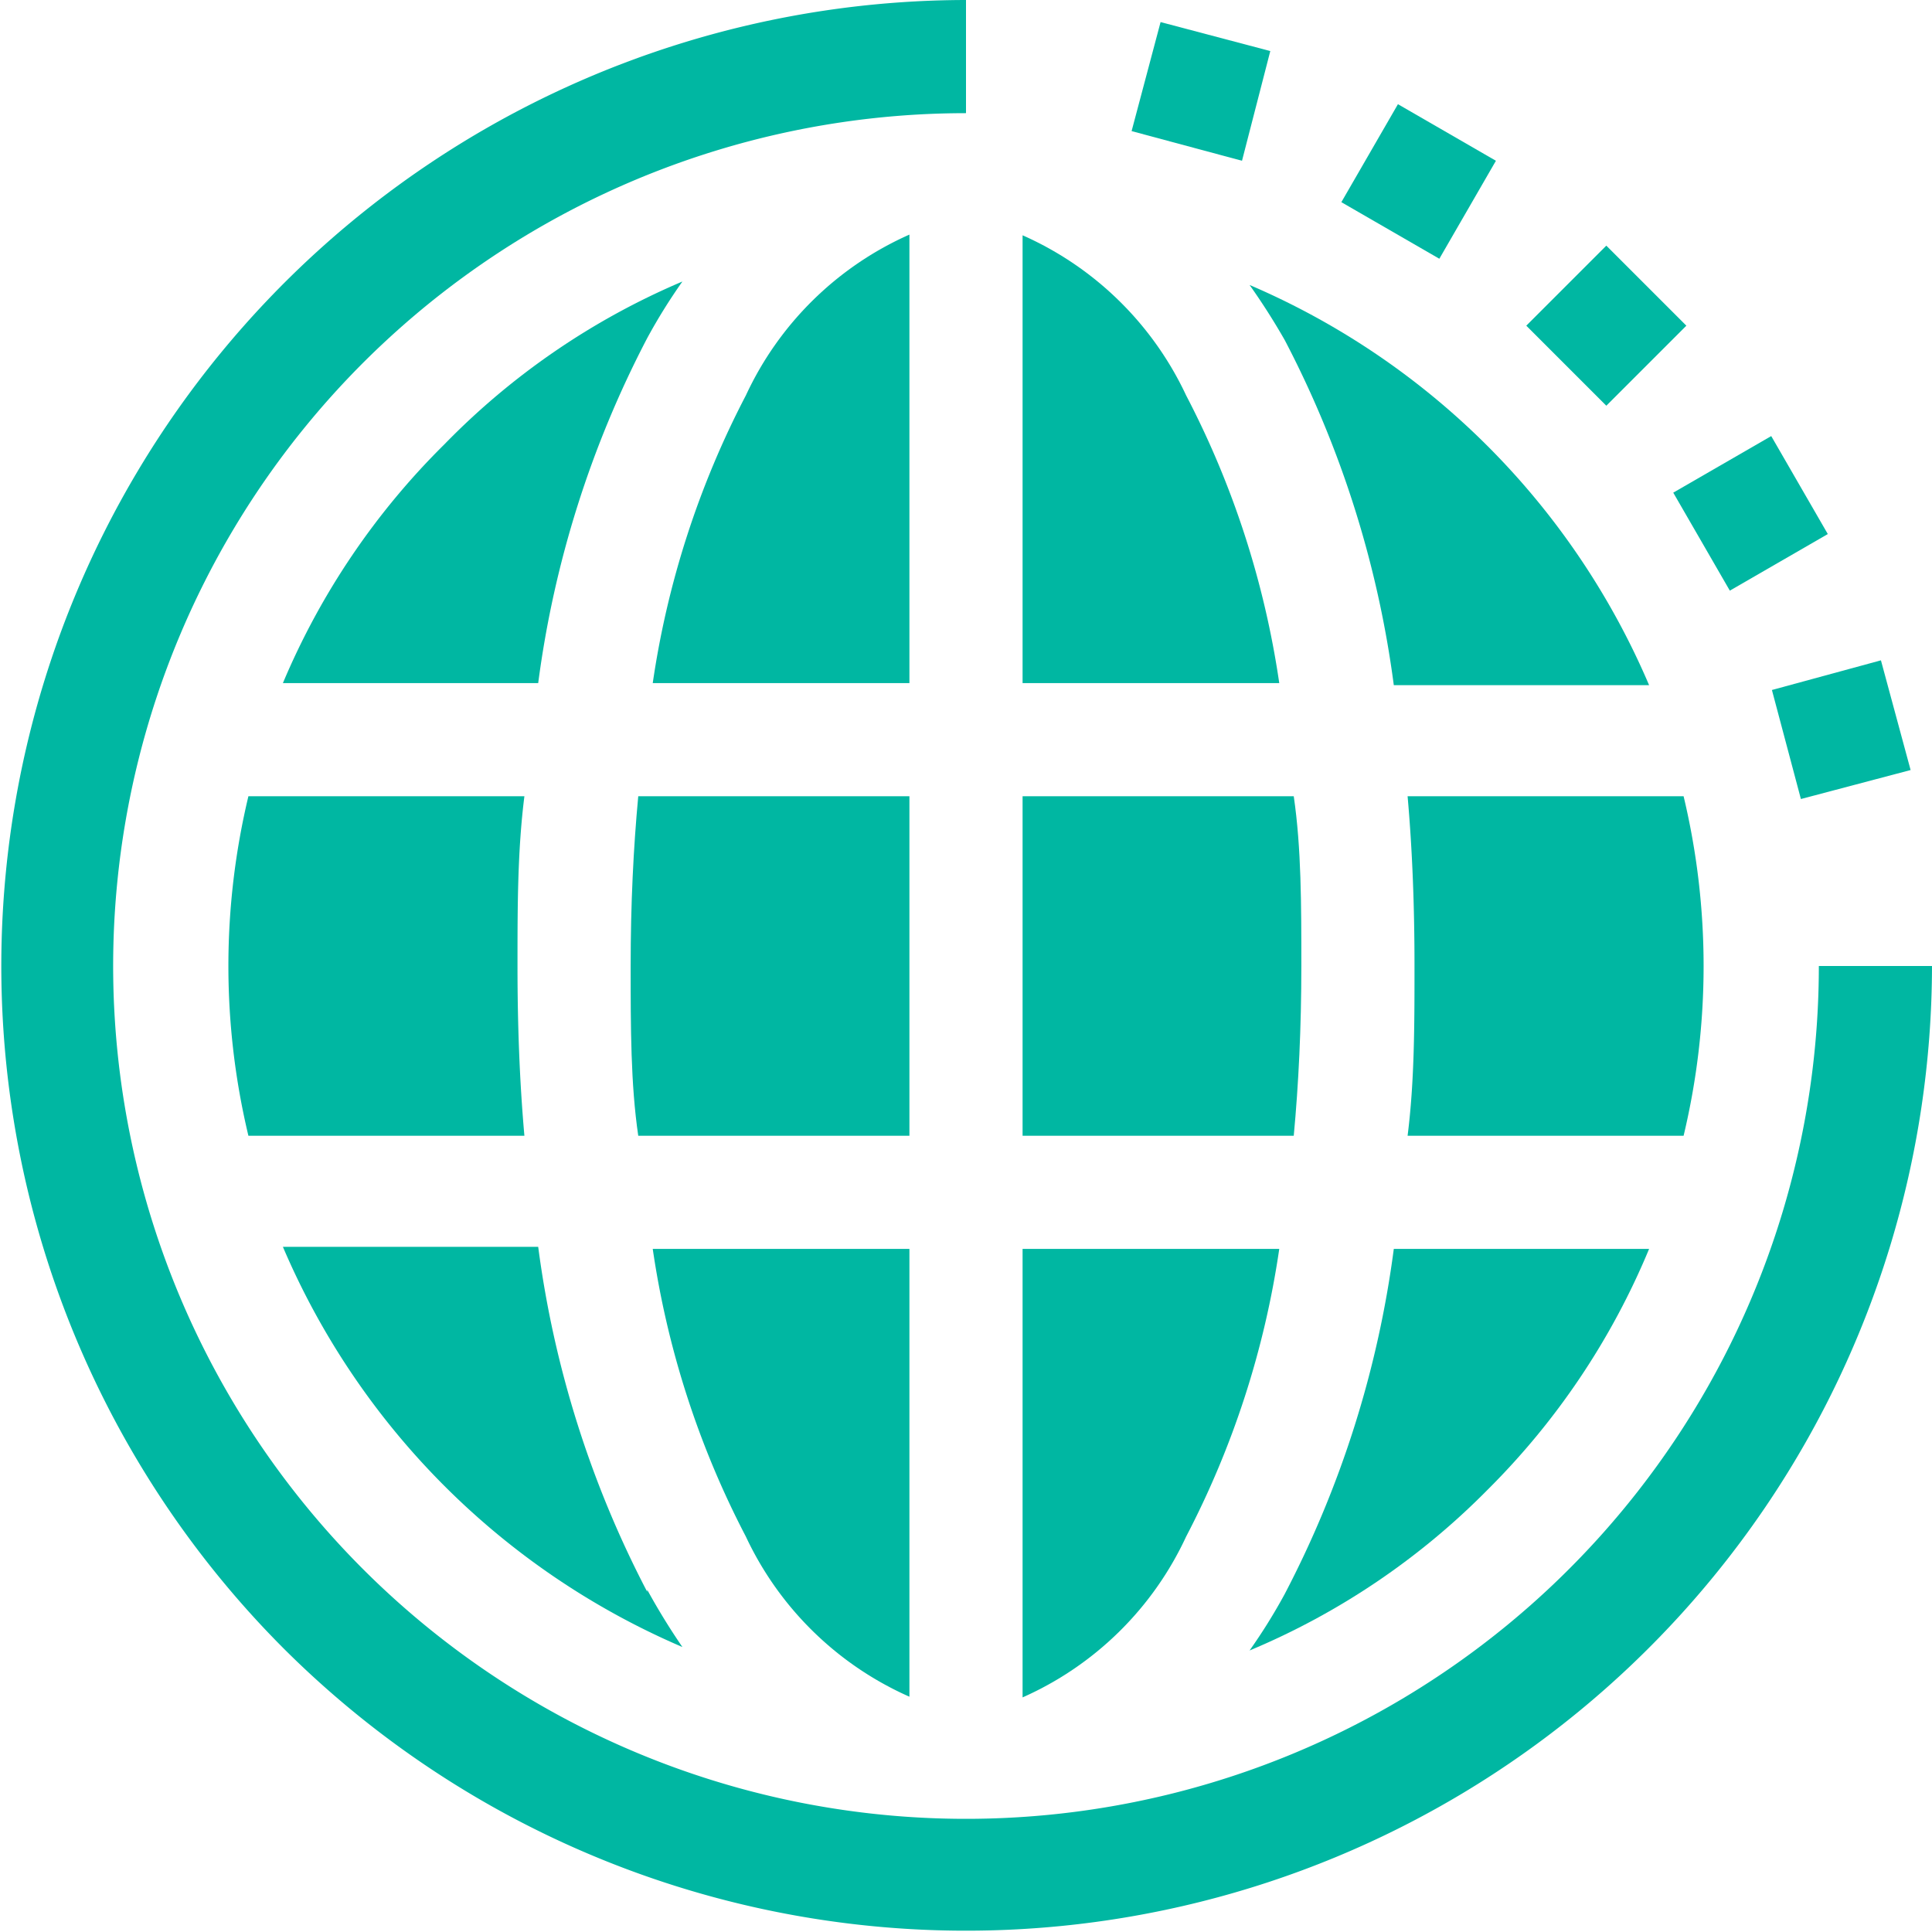
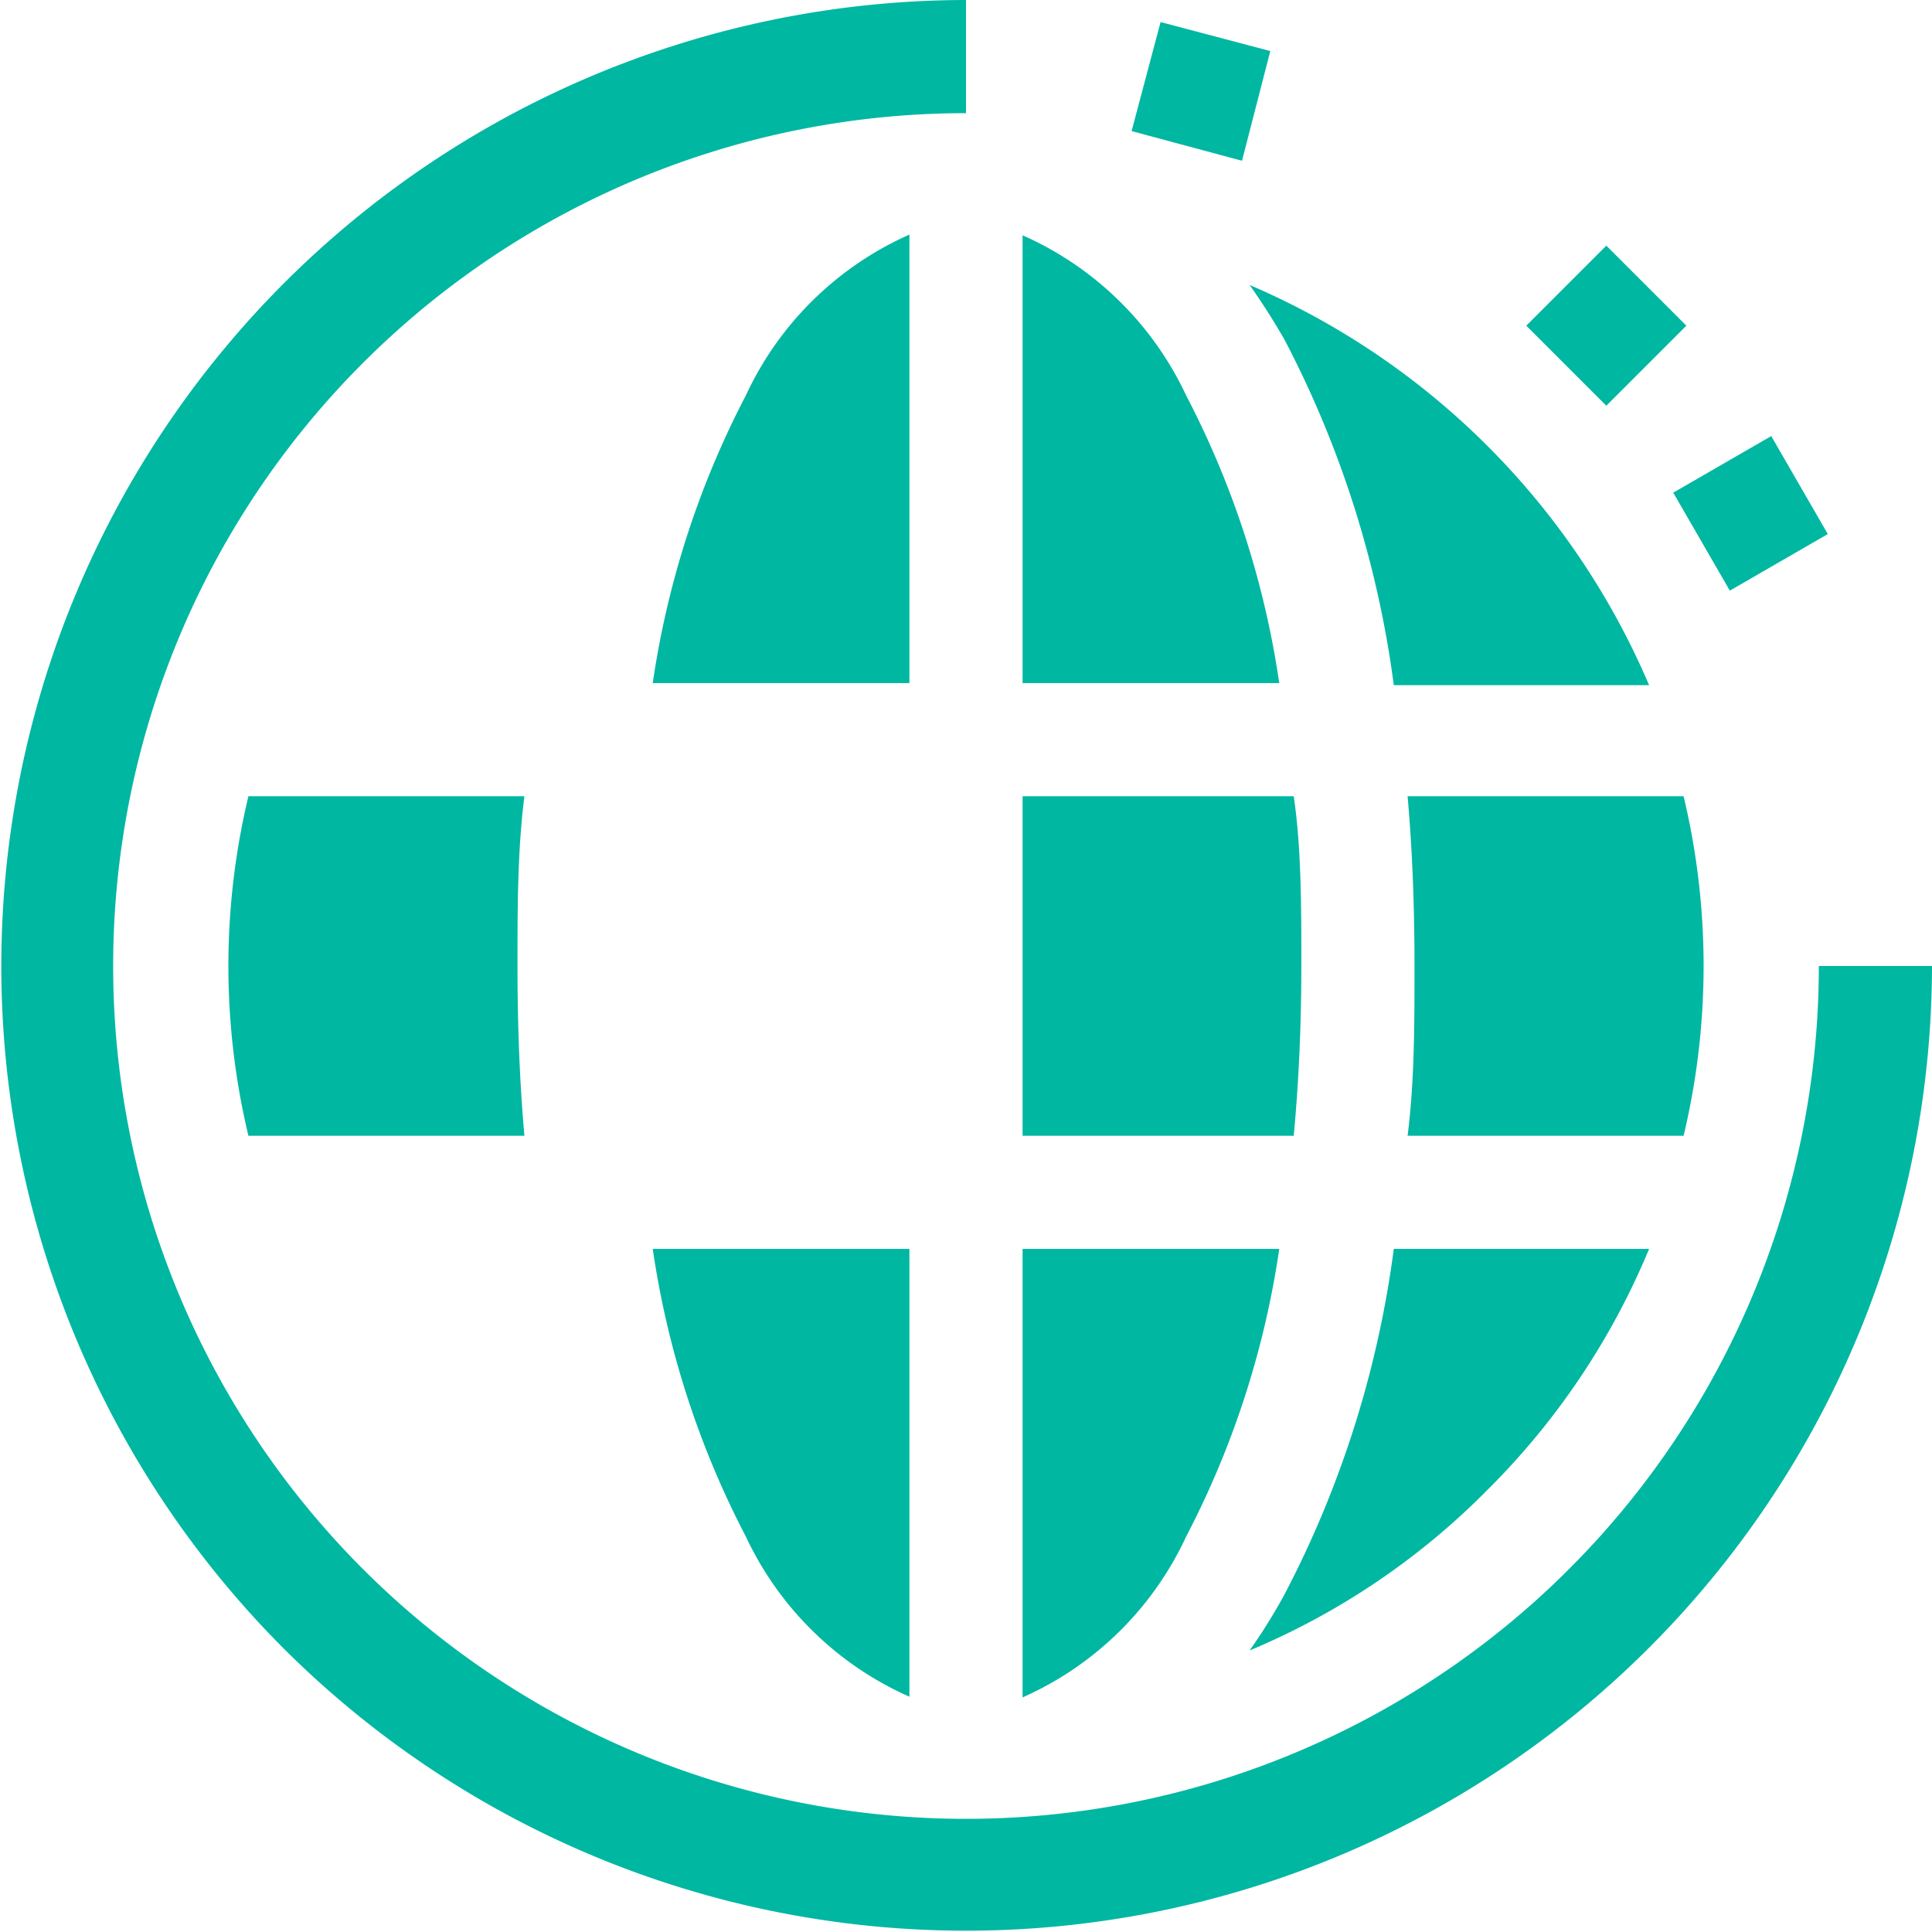
<svg xmlns="http://www.w3.org/2000/svg" width="28" height="28" viewBox="0 0 28 28">
  <title>product_icon_freenet</title>
  <g>
    <path d="M26.36,14A12.36,12.36,0,1,1,14,1.64V0A14,14,0,0,0,4.11,23.89,14,14,0,0,0,28,14Z" fill="#00b7a2" />
    <g>
      <path d="M18.62,4.93a15,15,0,0,1,1.58,5h3.7a11,11,0,0,0-5.79-5.8A9.67,9.67,0,0,1,18.62,4.93Z" fill="#00b7a2" />
      <path d="M13.18,9.9V3.4a4.72,4.72,0,0,0-2.37,2.33A13.1,13.1,0,0,0,9.46,9.9Z" fill="#00b7a2" />
-       <path d="M9.14,14c0,.89,0,1.71.11,2.46h3.93V11.54H9.25C9.18,12.29,9.14,13.1,9.14,14Z" fill="#00b7a2" />
      <path d="M14.82,9.9h3.72a13.1,13.1,0,0,0-1.35-4.17,4.73,4.73,0,0,0-2.37-2.32Z" fill="#00b7a2" />
      <path d="M20.5,14c0,.85,0,1.67-.1,2.46h4a10.58,10.58,0,0,0,0-4.92h-4c.07.79.1,1.61.1,2.46Z" fill="#00b7a2" />
      <path d="M13.18,24.59V18.1H9.46a13.1,13.1,0,0,0,1.35,4.17A4.73,4.73,0,0,0,13.18,24.59Z" fill="#00b7a2" />
-       <path d="M9.38,23.07a15,15,0,0,1-1.58-5H4.1a11,11,0,0,0,5.79,5.8,9.67,9.67,0,0,1-.51-.83Z" fill="#00b7a2" />
      <path d="M14.82,18.1v6.5a4.72,4.72,0,0,0,2.37-2.33,13.1,13.1,0,0,0,1.35-4.17Z" fill="#00b7a2" />
      <path d="M20.2,18.1a15,15,0,0,1-1.58,5,8.16,8.16,0,0,1-.51.82,10.58,10.58,0,0,0,3.45-2.33A10.7,10.7,0,0,0,23.9,18.1Z" fill="#00b7a2" />
      <path d="M7.5,14c0-.86,0-1.67.1-2.46h-4a10.58,10.58,0,0,0,0,4.92h4C7.53,15.67,7.5,14.85,7.5,14Z" fill="#00b7a2" />
-       <path d="M7.8,9.9a15,15,0,0,1,1.58-5,8.16,8.16,0,0,1,.51-.82A10.58,10.58,0,0,0,6.44,6.44,10.7,10.7,0,0,0,4.1,9.9Z" fill="#00b7a2" />
-       <path d="M18.86,14c0-.89,0-1.71-.11-2.46H14.82v4.92h3.93c.07-.75.11-1.56.11-2.46Z" fill="#00b7a2" />
+       <path d="M18.86,14c0-.89,0-1.71-.11-2.46H14.82v4.92h3.93c.07-.75.11-1.56.11-2.46" fill="#00b7a2" />
    </g>
    <path d="M16.4,1.9,16.82.32l1.59.42L18,2.33Z" fill="#00b7a2" />
    <path d="M22.12,4.72l1.16-1.16,1.16,1.16L23.28,5.88Z" fill="#00b7a2" />
    <path d="M24.25,7.14l1.42-.82.82,1.42-1.42.82Z" fill="#00b7a2" />
-     <path d="M25.68,10l1.58-.43.43,1.59-1.59.42Z" fill="#00b7a2" />
-     <path d="M19.44,2.93l.82-1.42,1.42.82-.82,1.42Z" fill="#00b7a2" />
  </g>
</svg>